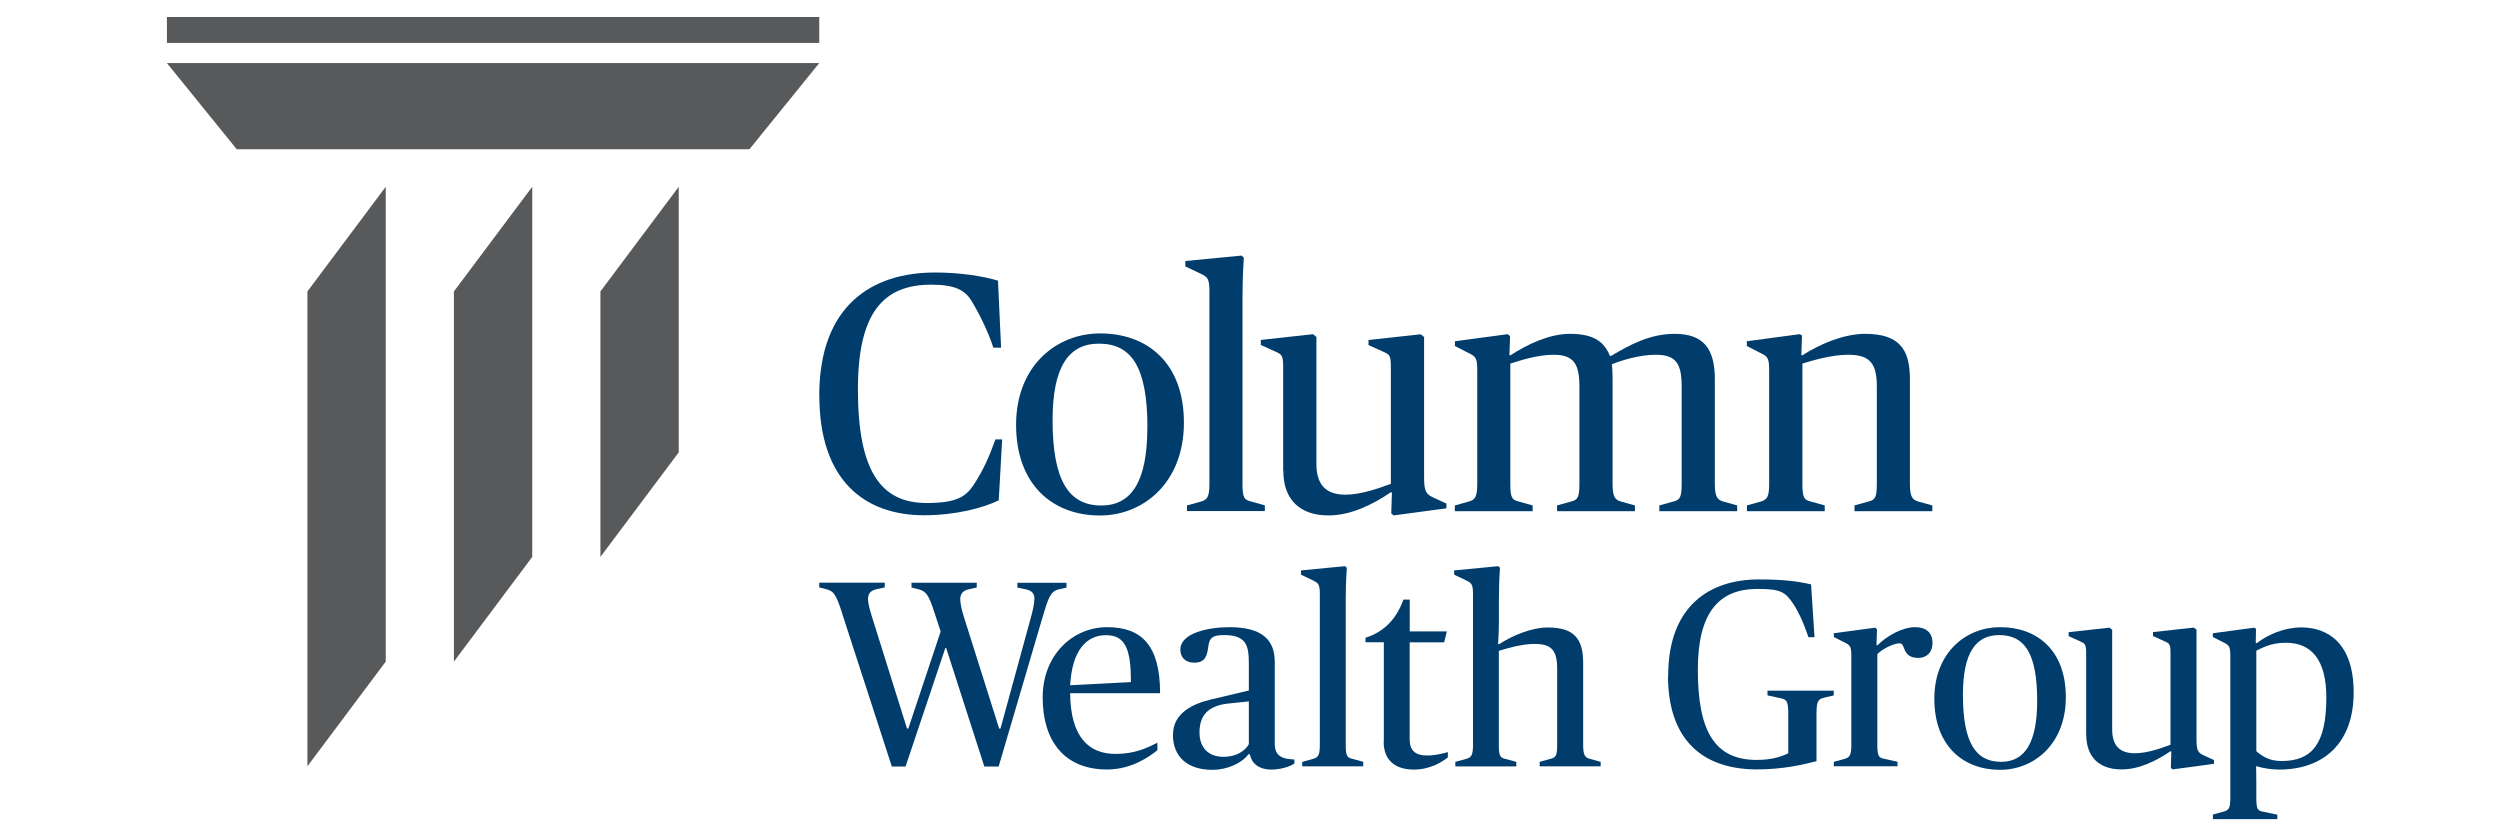
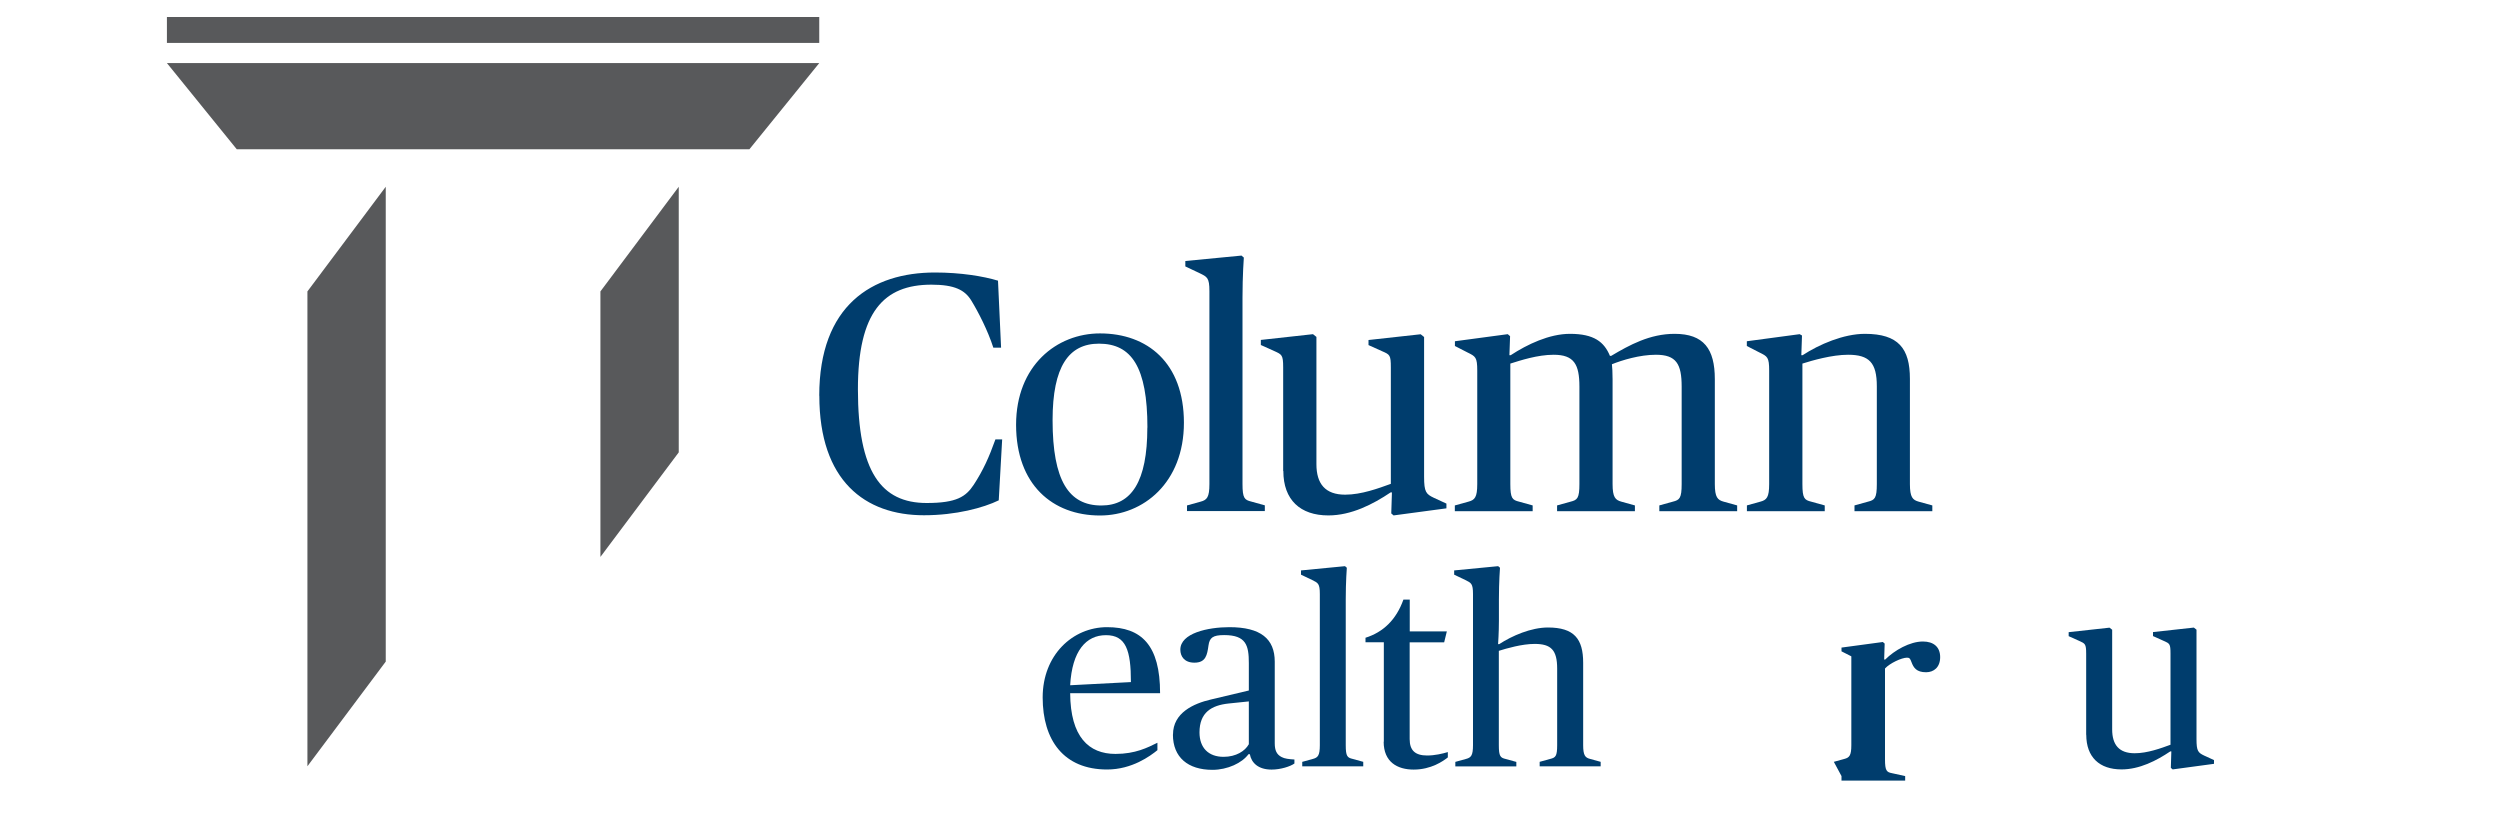
<svg xmlns="http://www.w3.org/2000/svg" id="Layer_1" viewBox="0 0 300 100">
  <defs>
    <style>.cls-1{fill:#003d6d;}.cls-1,.cls-2{stroke-width:0px;}.cls-2{fill:#58595b;}</style>
  </defs>
  <polygon class="cls-2" points="98.31 7.57 20.03 7.57 28.41 17.91 89.93 17.91 98.31 7.57" />
  <rect class="cls-2" height="3.11" width="78.28" x="20.03" y="2.04" />
  <polygon class="cls-2" points="46.29 79.39 36.89 91.95 36.89 34.97 46.29 22.41 46.29 79.39" />
-   <polygon class="cls-2" points="63.87 66.83 54.47 79.39 54.47 34.97 63.87 22.41 63.87 66.83" />
  <polygon class="cls-2" points="81.45 54.28 72.05 66.83 72.05 34.97 81.45 22.41 81.45 54.28" />
  <path class="cls-1" d="M98.31,47.49c0-10.85,6.34-14.79,13.89-14.79,3.09,0,5.81.45,7.56.98l.37,8.04h-.93c-.65-2.03-1.79-4.26-2.64-5.65-.77-1.26-1.99-1.91-4.79-1.91-5.73,0-8.82,3.29-8.82,12.55,0,9.91,2.8,13.65,8.25,13.65,3.62,0,4.71-.77,5.65-2.19,1.14-1.75,1.83-3.29,2.6-5.44h.81l-.41,7.31c-1.83.89-5.12,1.79-8.98,1.79-7.07,0-12.55-4.14-12.55-14.34Z" />
  <path class="cls-1" d="M121.93,50.98c0-7.11,4.88-10.97,10.07-10.97,5.69,0,10.07,3.53,10.07,10.72s-4.87,11.13-10.07,11.13c-5.69,0-10.07-3.7-10.07-10.89ZM137.69,51.31c0-7.27-1.91-10.07-5.81-10.07-3.62,0-5.57,2.72-5.57,9.18,0,7.27,1.95,10.24,5.85,10.24,3.62,0,5.52-2.88,5.52-9.34Z" />
  <path class="cls-1" d="M142.45,60.65l1.62-.45c.77-.2,1.06-.53,1.06-2.11v-23.16c0-1.62-.28-1.71-1.18-2.15l-1.71-.81v-.65l6.74-.65.28.24s-.16,2.11-.16,4.83v22.34c0,1.71.24,1.91,1.06,2.11l1.62.45v.69h-9.34v-.69Z" />
  <path class="cls-1" d="M153.98,56.51v-12.43c0-1.5-.16-1.54-1.06-1.95l-1.62-.73v-.61l6.26-.69.41.33v15.27c0,2.36,1.06,3.66,3.45,3.66,1.95,0,4.02-.77,5.48-1.3v-13.97c0-1.5-.12-1.54-1.06-1.95l-1.62-.73v-.61l6.26-.69.41.33v16.78c0,1.83.24,2.07,1.18,2.52l1.5.69v.57l-6.34.85-.28-.24.08-2.52h-.16c-2.11,1.42-4.71,2.76-7.47,2.76-3.37,0-5.4-1.87-5.4-5.32Z" />
  <path class="cls-1" d="M174.59,60.65l1.62-.45c.77-.2,1.06-.53,1.06-2.11v-13.61c0-1.62-.2-1.71-1.18-2.19l-1.5-.77v-.57l6.34-.85.28.24-.08,2.28h.16c1.99-1.3,4.63-2.56,7.11-2.56,2.88,0,4.1.97,4.79,2.64h.16c2.19-1.3,4.63-2.64,7.6-2.64,3.49,0,4.83,1.79,4.83,5.44v12.59c0,1.58.33,1.91,1.06,2.11l1.62.45v.69h-9.34v-.69l1.62-.45c.81-.2,1.06-.41,1.06-2.11v-11.7c0-2.72-.65-3.82-3.09-3.82-1.95,0-4.06.65-5.28,1.14.04.41.08.89.08,1.79v12.59c0,1.58.33,1.91,1.06,2.11l1.62.45v.69h-9.34v-.69l1.62-.45c.81-.2,1.06-.41,1.06-2.11v-11.7c0-2.68-.65-3.82-3.09-3.82-1.95,0-4.02.69-5.2,1.06v14.46c0,1.71.24,1.91,1.06,2.11l1.62.45v.69h-9.34v-.69Z" />
  <path class="cls-1" d="M209.62,60.65l1.62-.45c.77-.2,1.06-.53,1.06-2.11v-13.61c0-1.62-.2-1.71-1.18-2.19l-1.5-.77v-.57l6.34-.85.28.16-.08,2.36h.16c1.99-1.3,4.92-2.56,7.47-2.56,4.02,0,5.4,1.75,5.4,5.4v12.63c0,1.58.33,1.91,1.06,2.11l1.63.45v.69h-9.34v-.69l1.62-.45c.81-.2,1.06-.41,1.06-2.11v-11.74c0-2.84-.93-3.78-3.45-3.78-1.95,0-4.31.69-5.48,1.06v14.46c0,1.71.24,1.91,1.06,2.11l1.62.45v.69h-9.34v-.69Z" />
-   <path class="cls-1" d="M101.08,73.64c-.76-2.32-1.02-2.7-1.91-2.93l-.86-.22v-.57h7.86v.57l-.99.22c-.73.16-1.02.54-1.02,1.18,0,.51.22,1.27.45,2.04l4.23,13.49h.16l3.88-11.64-.7-2.13c-.73-2.29-1.05-2.7-1.94-2.93l-.86-.22v-.57h7.83v.57l-.99.22c-.67.16-.99.54-.99,1.18,0,.51.19,1.34.41,2.04l4.26,13.49h.16l3.69-13.49c.19-.7.38-1.56.38-2.1s-.25-.95-.99-1.11l-1.05-.22v-.57h5.89v.57l-.95.22c-.99.22-1.27,1.11-1.97,3.5l-5.22,17.75h-1.72l-4.58-14.22h-.1l-4.77,14.22h-1.65l-5.95-18.33Z" />
  <path class="cls-1" d="M125.12,83.69c0-5.09,3.6-8.43,7.73-8.43s6.36,2.16,6.36,7.92h-10.79c.03,5.25,2.23,7.29,5.44,7.29,2.39,0,3.85-.76,5.03-1.34v.89c-.86.7-3.05,2.32-6.04,2.32-5.19,0-7.73-3.5-7.73-8.65ZM128.42,82.23l7.29-.38c0-3.82-.6-5.63-2.99-5.63s-4.07,1.88-4.3,6.01Z" />
  <path class="cls-1" d="M140.76,88.14c0-2.61,2.48-3.72,4.55-4.2l4.55-1.08v-3.28c0-2.13-.32-3.37-2.96-3.37-1.37,0-1.75.32-1.88,1.24-.16,1.15-.32,2.07-1.69,2.07-1.21,0-1.69-.76-1.69-1.56,0-1.97,3.28-2.7,5.89-2.7,3.75,0,5.44,1.4,5.44,4.14v9.8c0,.83.22,1.34.83,1.65.35.19.86.25,1.53.29v.48c-.48.35-1.65.73-2.74.73-1.59,0-2.42-.8-2.61-1.85h-.16c-.76,1.05-2.51,1.88-4.33,1.88-2.93,0-4.74-1.5-4.74-4.23ZM149.86,89.32v-5.15l-2.42.25c-2.07.22-3.5,1.08-3.5,3.47,0,1.85,1.08,2.93,2.89,2.93,1.5,0,2.58-.7,3.02-1.5Z" />
  <path class="cls-1" d="M156.28,91.42l1.27-.35c.6-.16.83-.41.83-1.65v-18.13c0-1.27-.22-1.34-.92-1.69l-1.34-.64v-.51l5.28-.51.22.19s-.13,1.65-.13,3.79v17.5c0,1.34.19,1.5.83,1.65l1.27.35v.54h-7.32v-.54Z" />
  <path class="cls-1" d="M166.06,89v-11.93h-2.2v-.54c2.13-.67,3.69-2.16,4.55-4.58h.76v3.82h4.45l-.32,1.31h-4.14v11.61c0,1.37.67,1.97,2.1,1.97.92,0,1.85-.22,2.48-.41v.64c-.57.45-2,1.46-4.1,1.46-1.97,0-3.6-.92-3.6-3.34Z" />
  <path class="cls-1" d="M174.66,91.42l1.27-.35c.6-.16.83-.41.83-1.65v-18.13c0-1.27-.22-1.34-.92-1.69l-1.34-.64v-.51l5.28-.51.22.19s-.13,1.65-.13,3.79v2.58c0,1.43-.1,2.8-.1,2.8h.13c1.56-1.02,3.85-2,5.85-2,3.15,0,4.23,1.37,4.23,4.23v9.89c0,1.24.25,1.5.83,1.65l1.27.35v.54h-7.32v-.54l1.27-.35c.64-.16.83-.32.83-1.65v-9.19c0-2.23-.73-2.96-2.7-2.96-1.53,0-3.37.54-4.3.83v11.33c0,1.34.19,1.5.83,1.65l1.27.35v.54h-7.32v-.54Z" />
-   <path class="cls-1" d="M200.18,81.11c0-8.53,5.12-11.58,10.88-11.58,2.89,0,4.68.22,6.27.6l.41,6.33h-.73c-.7-2.07-1.34-3.28-1.78-3.94-.99-1.46-1.46-1.85-4.33-1.85-4.68,0-7.16,2.9-7.16,9.67,0,7.38,2,10.85,7.06,10.85,1.78,0,2.96-.38,3.79-.8v-4.74c0-1.59-.22-1.72-.99-1.88l-1.5-.32v-.57h7.95v.57l-1.08.25c-.76.19-.99.35-.99,1.94v5.7c-1.65.44-4.14.99-7.13.99-6.52,0-10.69-3.53-10.69-11.23Z" />
-   <path class="cls-1" d="M220.06,91.42l1.27-.35c.6-.16.83-.41.83-1.65v-10.66c0-1.27-.16-1.34-.92-1.72l-1.18-.6v-.45l4.96-.67.22.19-.06,1.91h.13c1.11-1.11,2.96-2.16,4.52-2.16,1.3,0,2.07.67,2.07,1.88s-.76,1.81-1.69,1.81c-1.15,0-1.5-.54-1.75-1.21-.16-.45-.25-.54-.54-.54-.64,0-2.07.67-2.64,1.3v10.91c0,1.34.19,1.53.83,1.65l1.59.35v.54h-7.64v-.54Z" />
-   <path class="cls-1" d="M232.12,83.85c0-5.57,3.82-8.59,7.89-8.59,4.45,0,7.89,2.77,7.89,8.4s-3.82,8.72-7.89,8.72c-4.45,0-7.89-2.9-7.89-8.53ZM244.46,84.1c0-5.69-1.5-7.89-4.55-7.89-2.83,0-4.36,2.13-4.36,7.19,0,5.7,1.53,8.02,4.58,8.02,2.83,0,4.33-2.26,4.33-7.32Z" />
+   <path class="cls-1" d="M220.06,91.42l1.27-.35c.6-.16.83-.41.83-1.65v-10.66l-1.18-.6v-.45l4.96-.67.22.19-.06,1.91h.13c1.11-1.11,2.96-2.16,4.52-2.16,1.3,0,2.07.67,2.07,1.88s-.76,1.81-1.69,1.81c-1.15,0-1.5-.54-1.75-1.21-.16-.45-.25-.54-.54-.54-.64,0-2.07.67-2.64,1.3v10.91c0,1.34.19,1.53.83,1.65l1.59.35v.54h-7.64v-.54Z" />
  <path class="cls-1" d="M250.34,88.18v-9.74c0-1.18-.13-1.21-.83-1.53l-1.27-.57v-.48l4.9-.54.32.25v11.96c0,1.85.83,2.86,2.7,2.86,1.53,0,3.15-.6,4.3-1.02v-10.94c0-1.18-.1-1.21-.83-1.53l-1.27-.57v-.48l4.9-.54.32.25v13.14c0,1.43.19,1.62.92,1.97l1.18.54v.45l-4.96.67-.22-.19.06-1.97h-.13c-1.65,1.11-3.69,2.16-5.85,2.16-2.64,0-4.23-1.46-4.23-4.17Z" />
-   <path class="cls-1" d="M265.54,97.75l1.27-.35c.64-.16.83-.41.83-1.65v-16.99c0-1.27-.16-1.34-.92-1.72l-1.18-.6v-.45l4.96-.67.22.13-.03,1.72h.13c1.34-1.02,3.28-1.88,5.35-1.88,3.02,0,6.27,1.75,6.27,7.8s-3.56,9.26-8.97,9.26c-.83,0-1.88-.16-2.74-.41,0,0,.03.95.03,2.04v1.78c0,1.34.16,1.53.83,1.65l1.69.35v.54h-7.73v-.54ZM279.16,83.72c0-4.55-1.78-6.59-4.87-6.59-1.75,0-2.8.6-3.53.95v12.06c.86.76,1.72,1.18,3.05,1.18,3.6,0,5.35-2.04,5.35-7.6Z" />
</svg>